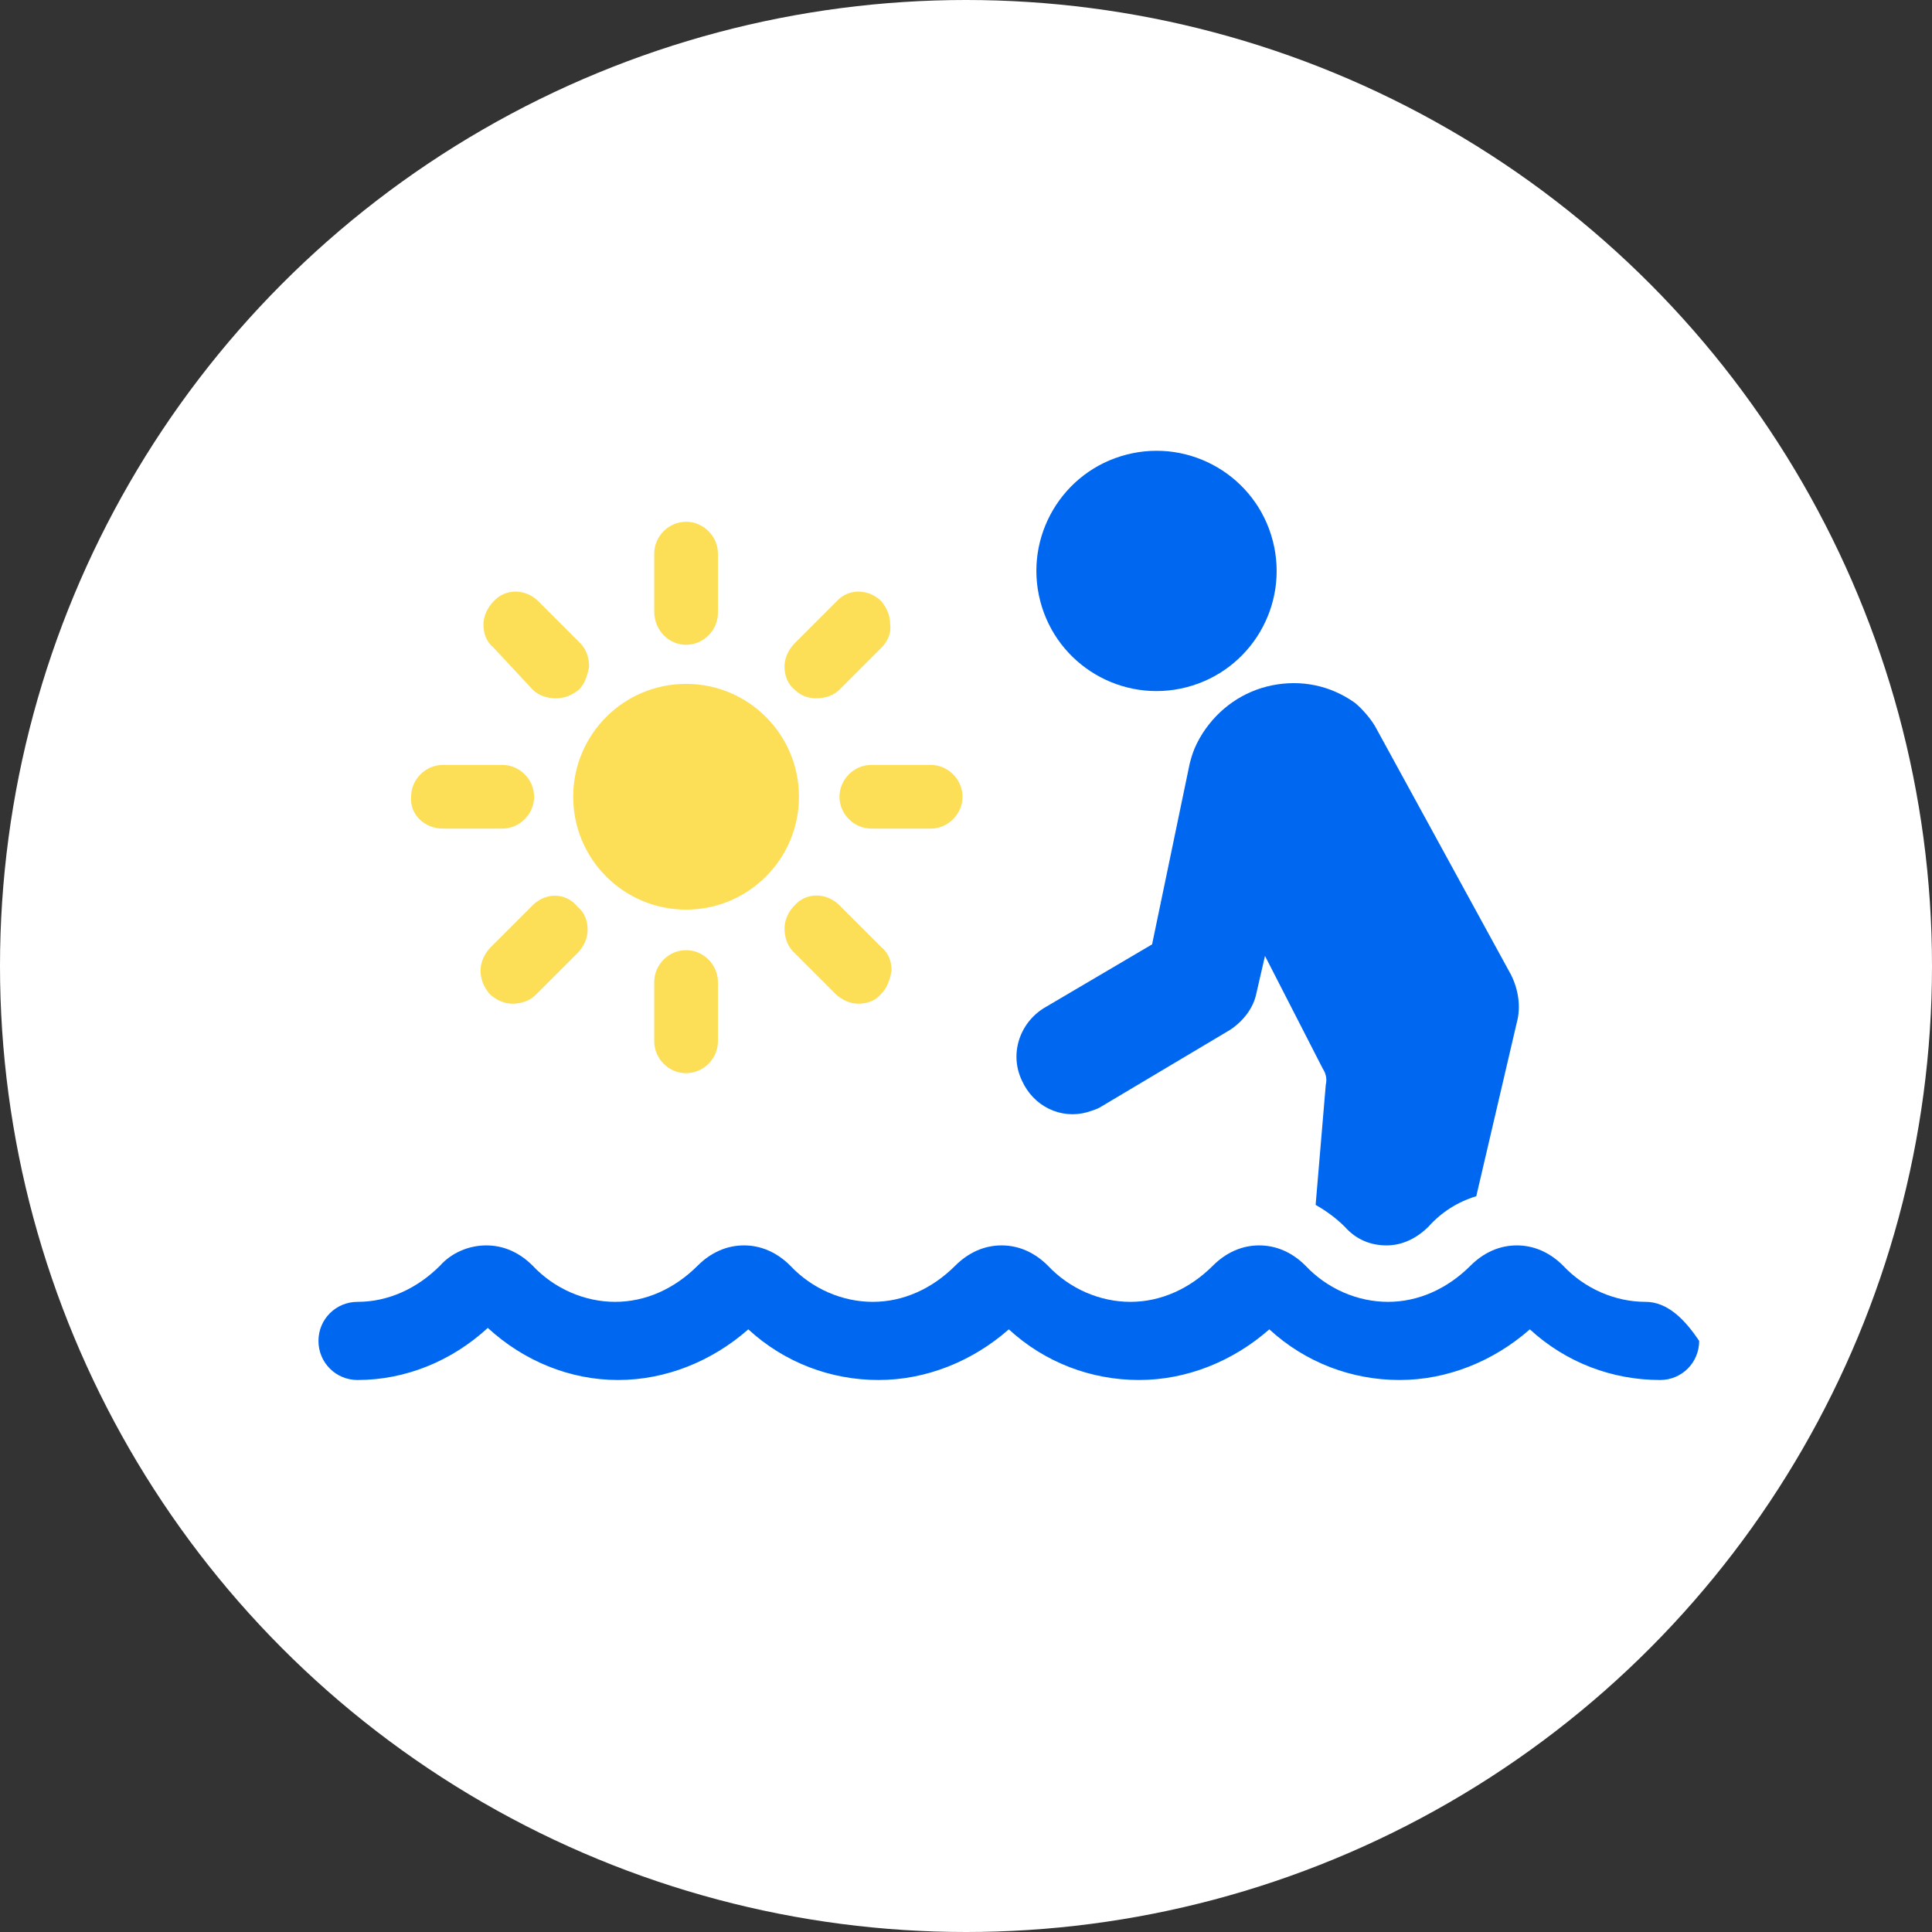
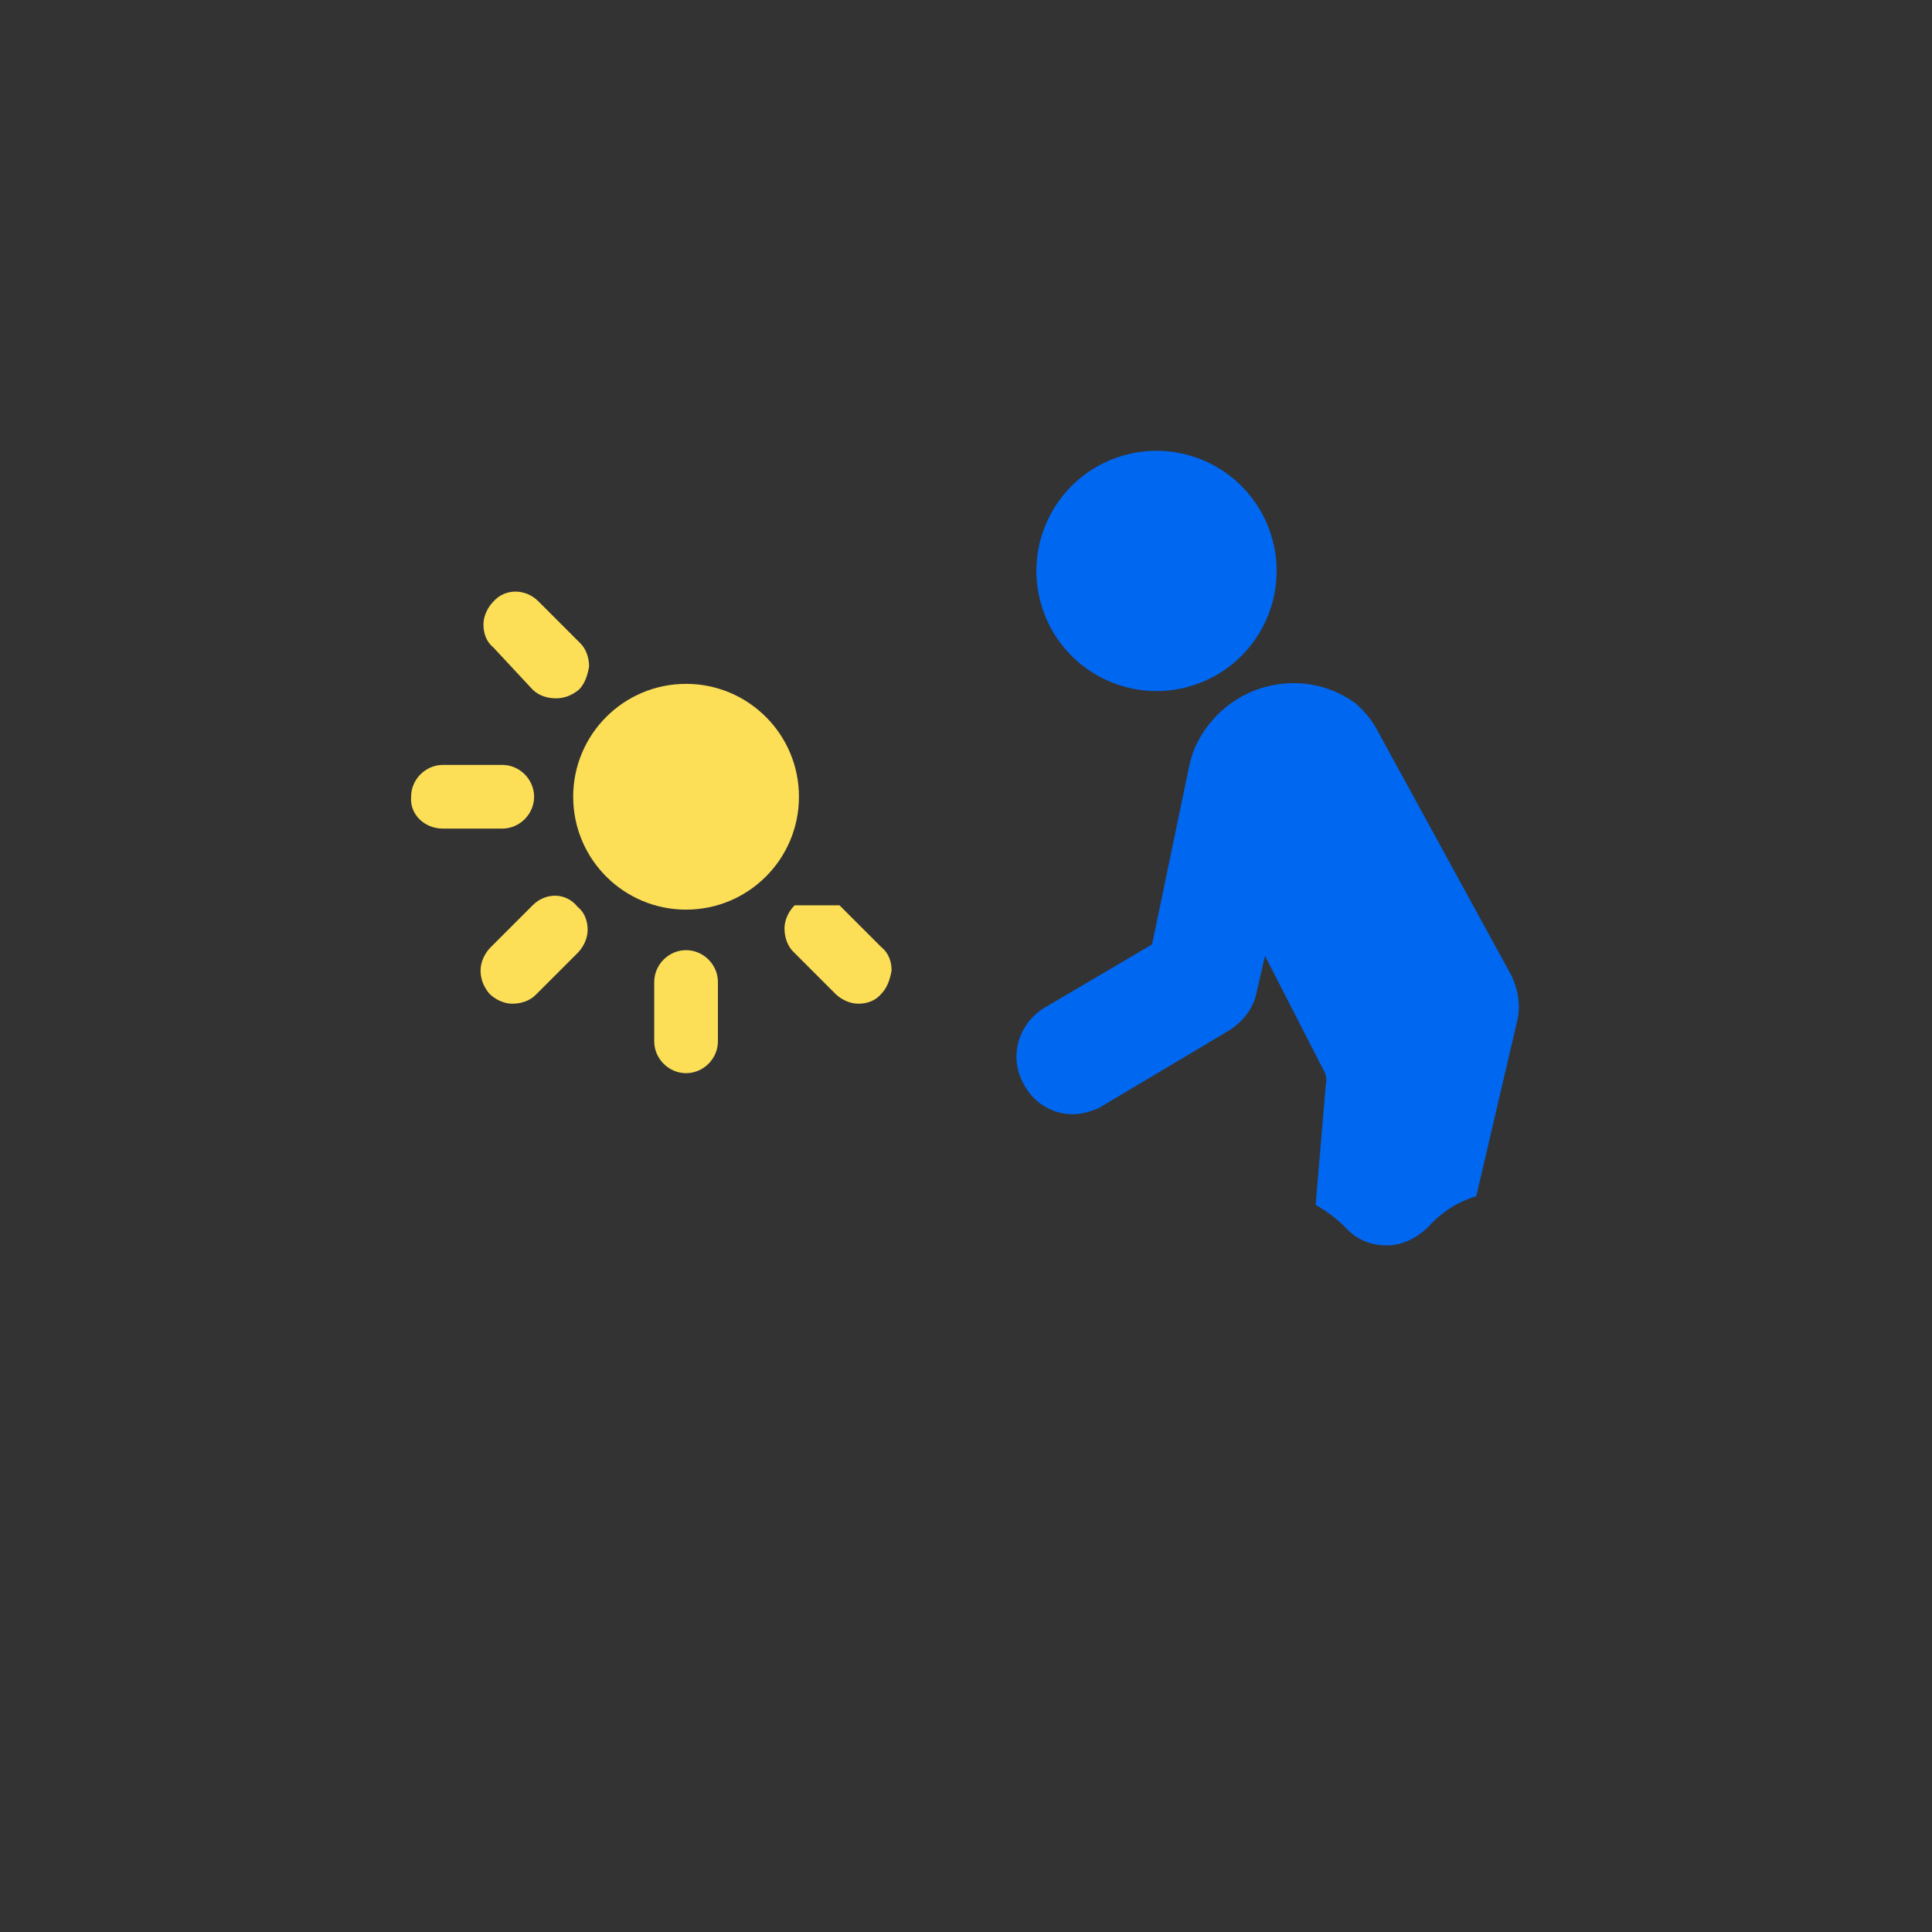
<svg xmlns="http://www.w3.org/2000/svg" width="91" height="91" viewBox="0 0 91 91" fill="none">
  <rect x="0" y="0" width="91" height="91" fill="#333333" stroke="none" />
-   <circle cx="45.5" cy="45.5" r="45.5" fill="white" />
  <path d="M51.198 52.389C51.402 52.321 51.675 52.252 51.88 52.116L57.947 48.503C58.56 48.094 59.037 47.481 59.174 46.799L59.583 45.026L62.309 50.344C62.446 50.548 62.514 50.821 62.446 51.094L61.968 56.752C62.446 57.024 62.923 57.365 63.332 57.774C63.877 58.388 64.559 58.66 65.309 58.66C66.059 58.66 66.74 58.319 67.286 57.774C67.899 57.092 68.649 56.615 69.535 56.343L71.444 48.162C71.649 47.412 71.512 46.594 71.171 45.913L64.832 34.324C64.627 33.915 64.15 33.37 63.809 33.097C62.65 32.279 61.287 32.006 59.923 32.279C58.56 32.552 57.401 33.37 56.651 34.529C56.174 35.278 56.106 35.755 56.038 35.96L54.265 44.481L49.289 47.412C48.062 48.094 47.517 49.594 48.13 50.889C48.676 52.116 49.971 52.73 51.198 52.389Z" fill="#0067F0" />
  <path d="M55.886 32.37C58.912 31.59 60.733 28.504 59.952 25.479C59.172 22.453 56.087 20.633 53.061 21.413C50.035 22.193 48.215 25.278 48.995 28.304C49.775 31.33 52.861 33.15 55.886 32.37Z" fill="#0067F0" />
  <path d="M32.315 42.845C35.251 42.845 37.632 40.465 37.632 37.528C37.632 34.591 35.251 32.211 32.315 32.211C29.378 32.211 26.998 34.591 26.998 37.528C26.998 40.465 29.378 42.845 32.315 42.845Z" fill="#FCDF57" />
-   <path d="M32.315 30.37C33.133 30.37 33.815 29.688 33.815 28.87V26.075C33.815 25.257 33.133 24.576 32.315 24.576C31.497 24.576 30.815 25.257 30.815 26.075V28.802C30.815 29.688 31.497 30.37 32.315 30.37Z" fill="#FCDF57" />
  <path d="M25.089 32.483C25.361 32.756 25.77 32.892 26.179 32.892C26.588 32.892 26.929 32.756 27.27 32.483C27.543 32.211 27.679 31.802 27.747 31.393C27.747 30.984 27.611 30.575 27.338 30.302L25.361 28.325C24.748 27.712 23.794 27.712 23.248 28.325C22.976 28.598 22.771 29.007 22.771 29.416C22.771 29.825 22.907 30.234 23.248 30.506L25.089 32.483Z" fill="#FCDF57" />
  <path d="M20.863 39.028H23.658C24.476 39.028 25.157 38.346 25.157 37.528C25.157 36.71 24.476 36.028 23.658 36.028H20.863C20.045 36.028 19.363 36.71 19.363 37.528C19.295 38.346 19.977 39.028 20.863 39.028Z" fill="#FCDF57" />
  <path d="M25.089 42.64L23.112 44.617C22.839 44.89 22.635 45.299 22.635 45.708C22.635 46.117 22.771 46.458 23.044 46.799C23.317 47.071 23.726 47.276 24.134 47.276C24.544 47.276 24.953 47.14 25.225 46.867L27.202 44.89C27.475 44.617 27.679 44.208 27.679 43.799C27.679 43.39 27.543 42.981 27.202 42.709C26.657 42.027 25.702 42.027 25.089 42.64Z" fill="#FCDF57" />
  <path d="M30.815 46.254V49.048C30.815 49.867 31.497 50.548 32.315 50.548C33.133 50.548 33.815 49.867 33.815 49.048V46.254C33.815 45.435 33.133 44.754 32.315 44.754C31.497 44.754 30.815 45.435 30.815 46.254Z" fill="#FCDF57" />
-   <path d="M37.428 42.641C37.155 42.913 36.951 43.322 36.951 43.731C36.951 44.14 37.087 44.549 37.36 44.822L39.337 46.799C39.609 47.072 40.018 47.276 40.427 47.276C40.836 47.276 41.245 47.14 41.518 46.799C41.791 46.526 41.927 46.117 41.995 45.708C41.995 45.299 41.859 44.89 41.518 44.617L39.541 42.641C38.928 42.027 37.973 42.027 37.428 42.641Z" fill="#FCDF57" />
-   <path d="M39.541 37.528C39.541 38.346 40.223 39.028 41.041 39.028H43.836C44.654 39.028 45.335 38.346 45.335 37.528C45.335 36.71 44.654 36.028 43.836 36.028H41.041C40.223 36.028 39.541 36.71 39.541 37.528Z" fill="#FCDF57" />
-   <path d="M38.45 32.892C38.859 32.892 39.268 32.756 39.541 32.483L41.518 30.506C41.791 30.234 41.995 29.825 41.927 29.416C41.927 29.007 41.791 28.666 41.518 28.325C40.904 27.712 39.95 27.712 39.405 28.325L37.428 30.302C37.155 30.575 36.951 30.984 36.951 31.393C36.951 31.802 37.087 32.211 37.428 32.483C37.7 32.756 38.041 32.892 38.45 32.892Z" fill="#FCDF57" />
-   <path d="M77.511 61.319C76.079 61.319 74.648 60.705 73.625 59.615C73.012 59.001 72.262 58.66 71.444 58.66C70.626 58.66 69.876 59.001 69.263 59.615C68.172 60.705 66.808 61.319 65.377 61.319C63.945 61.319 62.514 60.705 61.491 59.615C60.878 59.001 60.128 58.66 59.31 58.66C58.492 58.66 57.742 59.001 57.129 59.615C56.038 60.705 54.674 61.319 53.243 61.319C51.811 61.319 50.38 60.705 49.357 59.615C48.744 59.001 47.994 58.66 47.176 58.66C46.358 58.66 45.608 59.001 44.994 59.615C43.904 60.705 42.54 61.319 41.109 61.319C39.677 61.319 38.246 60.705 37.223 59.615C36.61 59.001 35.86 58.66 35.042 58.66C34.224 58.66 33.474 59.001 32.86 59.615C31.77 60.705 30.406 61.319 28.975 61.319C27.543 61.319 26.112 60.705 25.089 59.615C24.476 59.001 23.726 58.66 22.908 58.66C22.09 58.66 21.272 59.001 20.726 59.615C19.636 60.705 18.272 61.319 16.841 61.319C15.818 61.319 15 62.137 15 63.159C15 64.182 15.818 65 16.841 65C19.09 65 21.272 64.114 22.976 62.546C24.68 64.114 26.861 65 29.111 65C31.361 65 33.542 64.114 35.246 62.614C36.95 64.182 39.132 65 41.381 65C43.631 65 45.812 64.114 47.517 62.614C49.221 64.182 51.402 65 53.652 65C55.901 65 58.083 64.114 59.787 62.614C61.491 64.182 63.673 65 65.922 65C68.172 65 70.353 64.114 72.058 62.614C73.762 64.182 75.943 65 78.193 65C79.215 65 80.033 64.182 80.033 63.159C79.352 62.137 78.534 61.319 77.511 61.319Z" fill="#0067F0" />
+   <path d="M37.428 42.641C37.155 42.913 36.951 43.322 36.951 43.731C36.951 44.14 37.087 44.549 37.36 44.822L39.337 46.799C39.609 47.072 40.018 47.276 40.427 47.276C40.836 47.276 41.245 47.14 41.518 46.799C41.791 46.526 41.927 46.117 41.995 45.708C41.995 45.299 41.859 44.89 41.518 44.617L39.541 42.641Z" fill="#FCDF57" />
</svg>